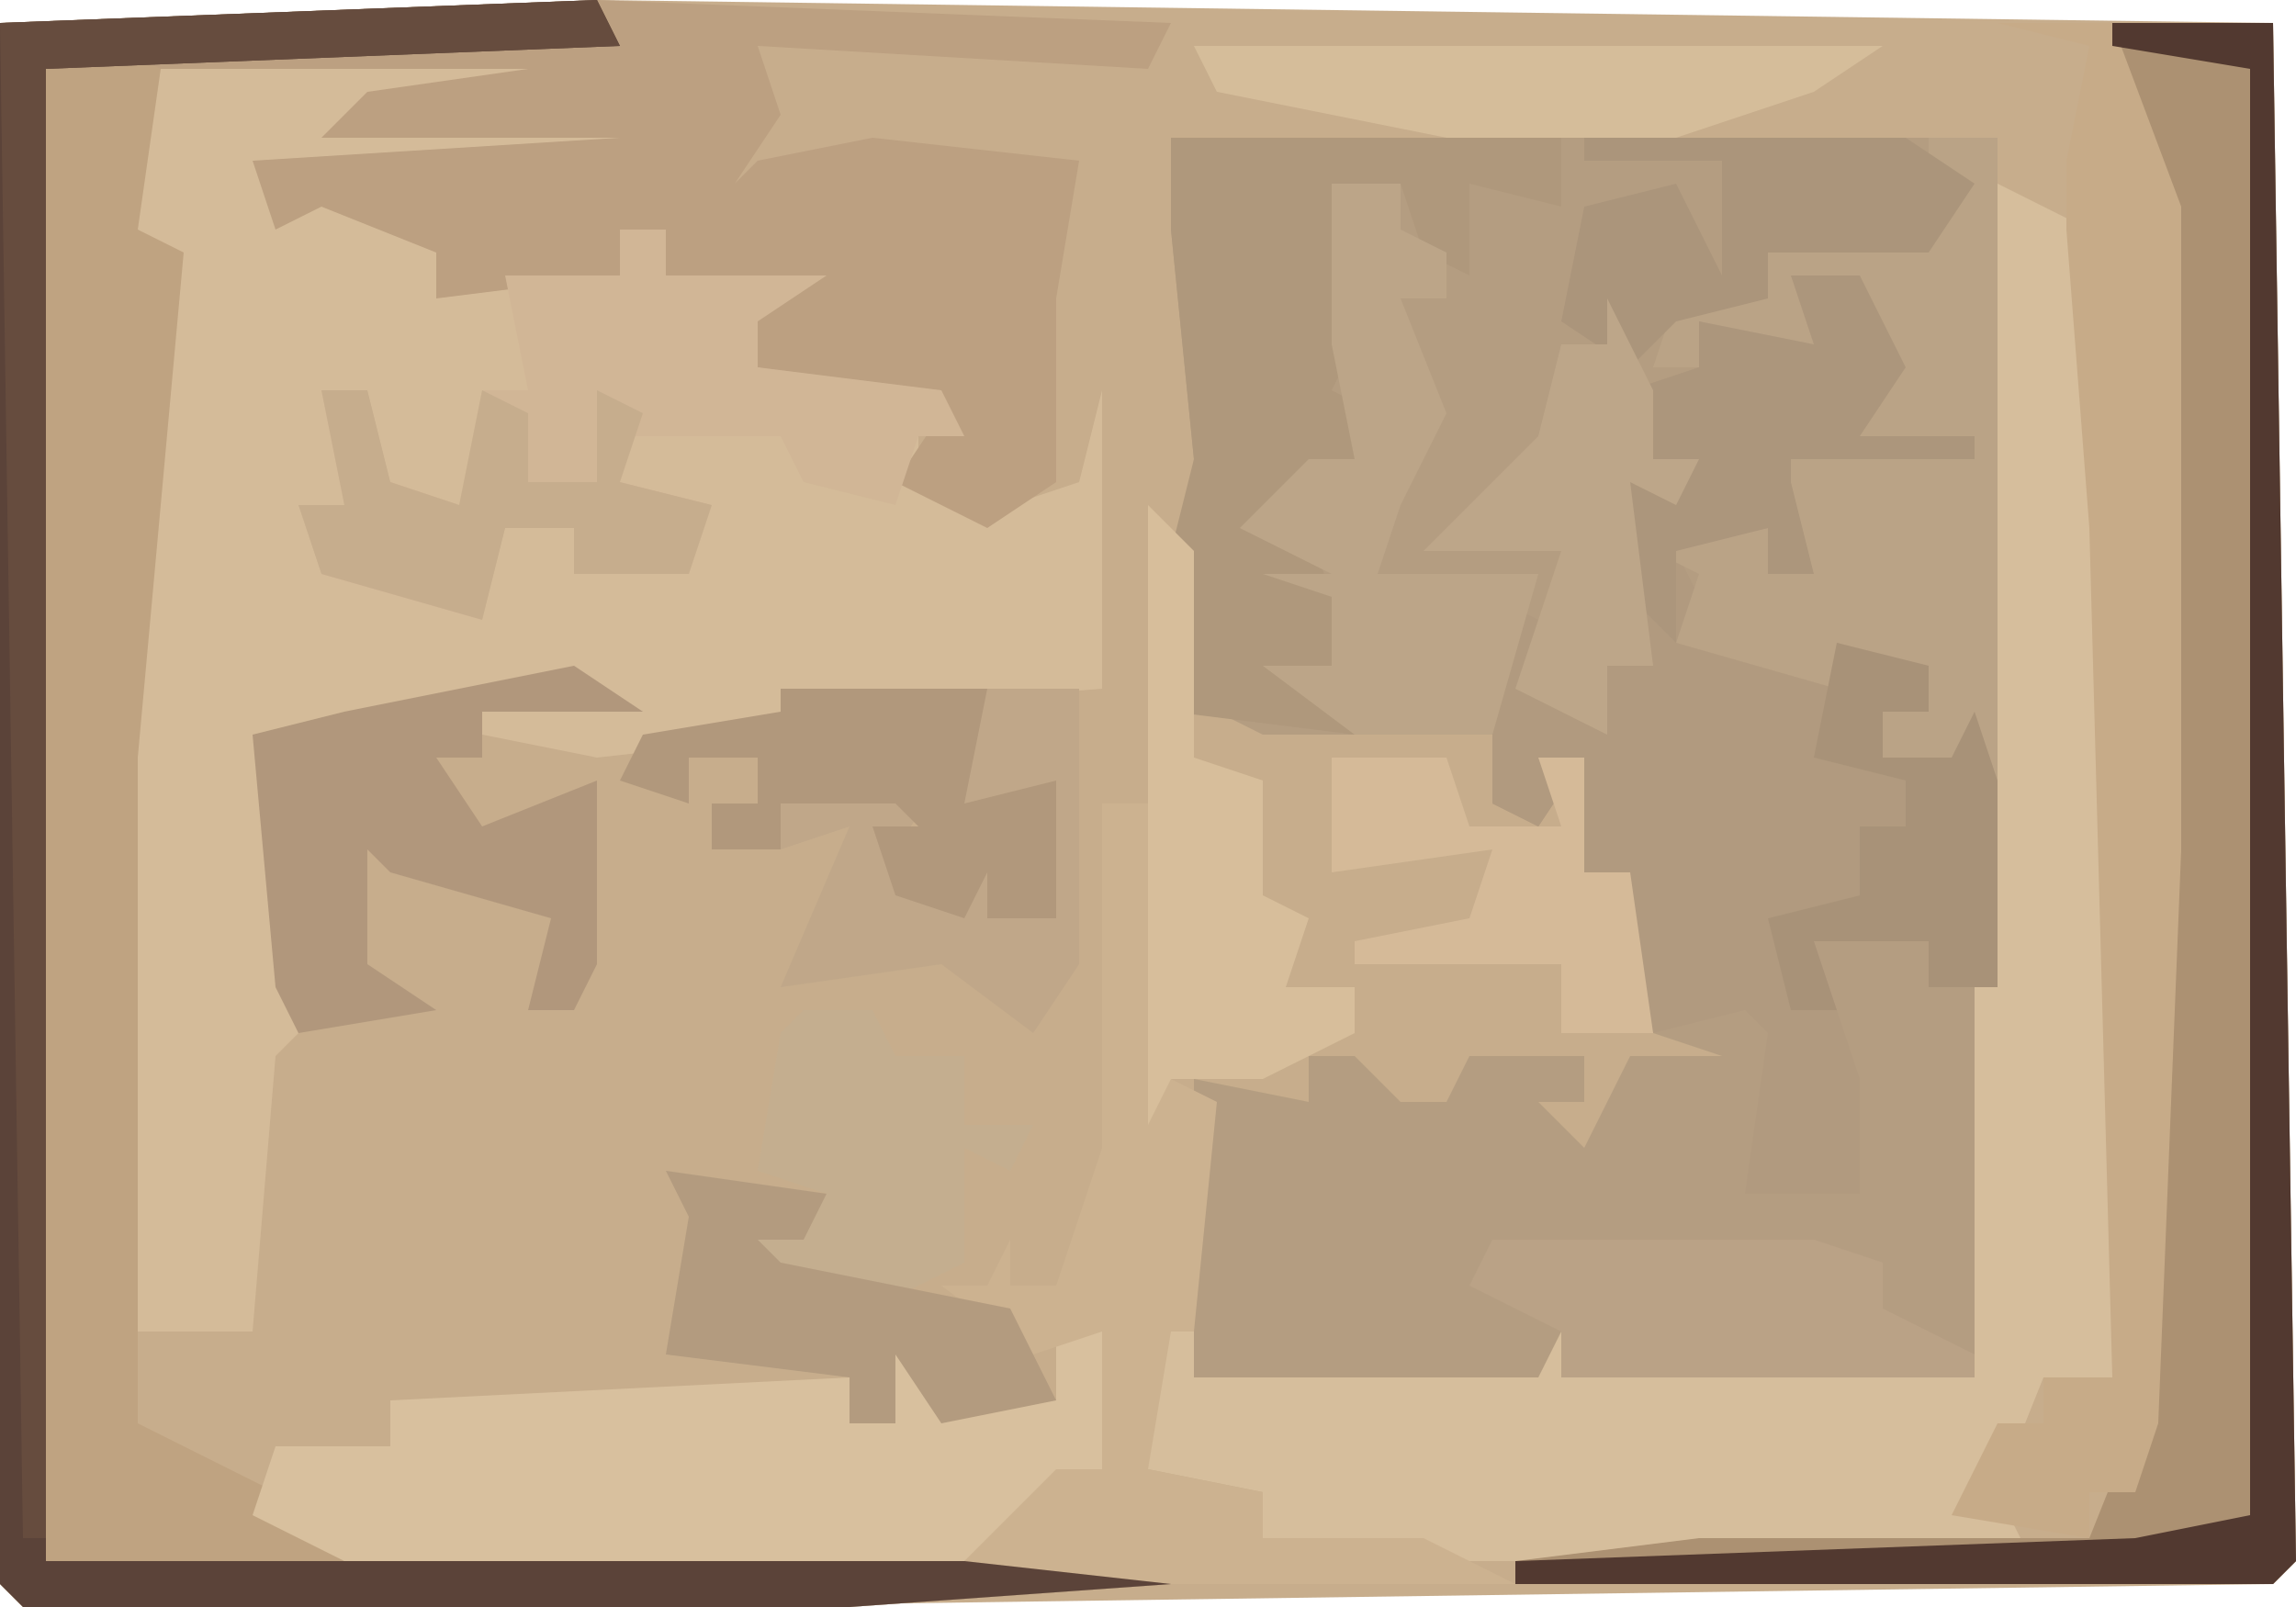
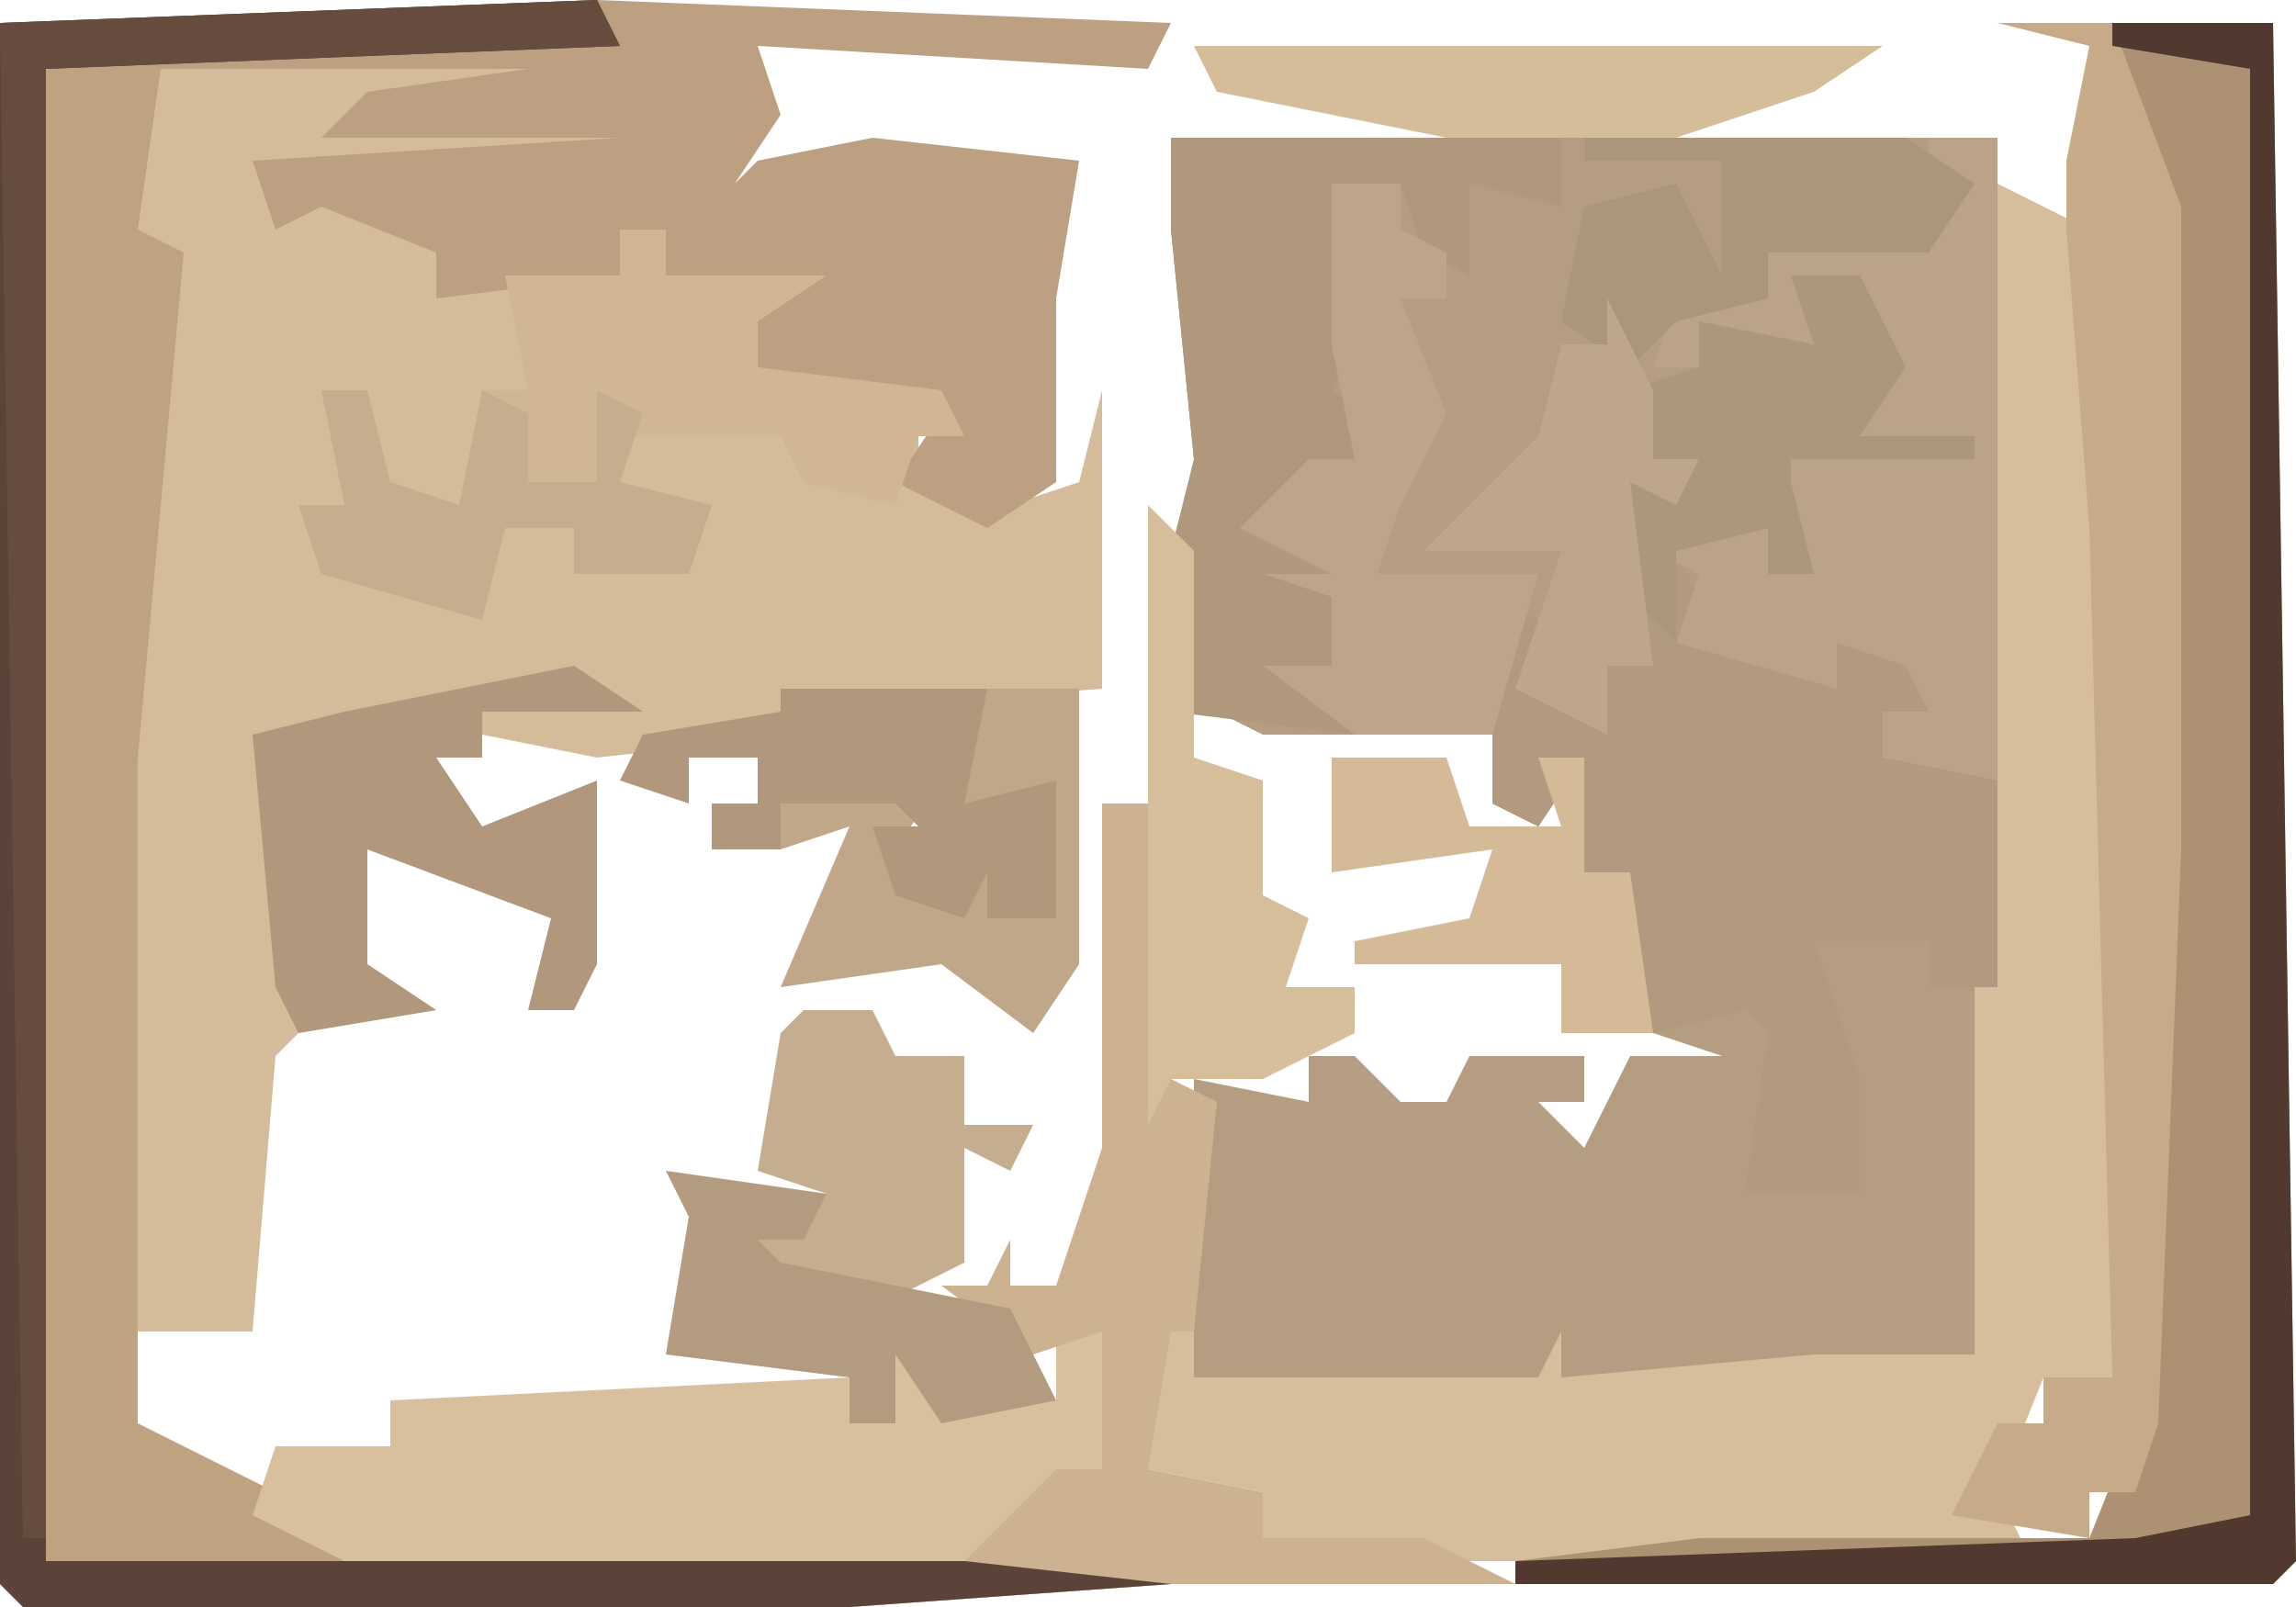
<svg xmlns="http://www.w3.org/2000/svg" version="1.1" width="100" height="70">
-   <path d="M0,0 L73,1 L74,68 L73,69 L2,70 L-25,70 L-26,69 L-26,1 Z " fill="#C7AD8C" transform="translate(26,0)" />
  <path d="M0,0 L36,0 L36,53 L35,54 L1,54 L1,41 L6,42 L6,40 L8,40 L10,42 L12,42 L13,40 L18,40 L18,42 L16,42 L18,44 L20,40 L24,40 L21,39 L20,36 L18,34 L20,34 L20,32 L18,32 L18,27 L16,30 L14,29 L14,26 L4,26 L0,24 L1,14 L0,4 L0,1 Z " fill="#B49D81" transform="translate(51,6)" />
  <path d="M0,0 L20,0 L17,2 L11,3 L24,3 L21,5 L8,6 L14,8 L13,11 L15,10 L21,10 L21,8 L23,8 L23,10 L30,10 L27,12 L27,14 L35,15 L36,17 L34,17 L34,19 L38,20 L41,19 L42,15 L42,28 L29,29 L29,30 L20,31 L15,30 L15,29 L6,30 L7,43 L6,44 L5,56 L0,56 L-1,44 L-1,31 L1,9 L0,8 Z " fill="#D4BB99" transform="translate(6,2)" />
  <path d="M0,0 L25,1 L24,3 L7,2 L8,5 L6,8 L7,7 L12,6 L21,7 L20,13 L20,21 L17,23 L13,21 L15,18 L7,16 L6,13 L3,12 L3,10 L1,10 L1,12 L-7,13 L-7,11 L-12,9 L-14,10 L-15,7 L1,6 L-12,6 L-10,4 L-3,3 L-24,3 L-24,68 L25,68 L25,69 L11,70 L-25,70 L-26,69 L-26,1 Z " fill="#BCA081" transform="translate(26,0)" />
  <path d="M0,0 L4,2 L5,23 L5,52 L2,52 L0,57 L1,59 L-13,60 L-25,60 L-32,59 L-32,57 L-37,56 L-37,47 L-35,50 L-35,52 L-20,52 L-19,50 L-19,52 L-8,51 L-1,51 L-1,3 Z " fill="#D6BE9C" transform="translate(87,8)" />
  <path d="M0,0 L7,0 L8,67 L7,68 L-26,68 L-26,67 L-18,66 L-1,66 L1,61 L2,42 L3,36 L1,35 L2,32 L2,8 Z " fill="#AC9172" transform="translate(92,1)" />
  <path d="M0,0 L3,0 L5,4 L3,7 L8,7 L8,8 L1,8 L0,8 L0,9 L1,13 L-1,13 L-1,11 L-5,12 L-3,16 L1,17 L2,16 L6,17 L6,19 L4,19 L4,21 L7,21 L8,19 L9,22 L9,31 L6,31 L6,29 L1,29 L3,35 L3,40 L-2,40 L-1,33 L-2,32 L-6,33 L-7,30 L-9,28 L-7,28 L-7,26 L-9,26 L-9,21 L-11,24 L-13,23 L-13,14 L-11,15 L-10,19 L-8,20 L-8,17 L-10,16 L-7,16 L-8,11 L-7,9 L-6,8 L-7,5 L-4,4 L-4,2 L1,3 Z " fill="#B19A7F" transform="translate(78,12)" />
  <path d="M0,0 L2,1 L1,8 L3,9 L1,31 L1,60 L7,63 L10,66 L-3,66 L-3,1 Z " fill="#BFA381" transform="translate(5,2)" />
  <path d="M0,0 L2,0 L2,6 L-4,10 L-31,10 L-35,8 L-34,5 L-29,5 L-29,3 L-9,2 L-9,4 L-7,4 L-7,1 L-4,2 L-4,3 L0,3 Z " fill="#D8C09E" transform="translate(46,58)" />
  <path d="M0,0 L1,2 L-24,3 L-24,68 L25,68 L25,69 L11,70 L-25,70 L-26,69 L-26,1 Z " fill="#5B4339" transform="translate(26,0)" />
  <path d="M0,0 L5,0 L8,8 L8,32 L8,36 L7,61 L6,64 L4,64 L4,66 L-2,65 L0,61 L2,61 L2,59 L5,59 L4,22 L3,9 L3,6 L4,1 Z " fill="#C7AB88" transform="translate(87,1)" />
  <path d="M0,0 L3,0 L3,28 L-2,27 L-2,25 L0,25 L-1,23 L-4,22 L-4,24 L-11,22 L-10,19 L-12,18 L-7,17 L-6,18 L-7,16 L-9,15 L-6,14 L-6,12 L-3,13 L-2,9 L-3,6 L-6,6 L-4,10 L-10,8 L-10,10 L-12,10 L-11,7 L-7,7 L-7,5 L0,4 L0,1 Z " fill="#BAA386" transform="translate(84,6)" />
  <path d="M0,0 L2,0 L2,2 L9,2 L6,4 L6,6 L14,7 L15,9 L13,9 L12,12 L8,11 L7,9 L0,9 L0,11 L4,12 L3,15 L-2,15 L-2,13 L-5,13 L-6,17 L-13,15 L-14,12 L-12,12 L-13,7 L-11,7 L-10,11 L-7,12 L-6,7 L-4,7 L-5,2 L0,2 Z " fill="#D1B696" transform="translate(27,10)" />
  <path d="M0,0 L17,0 L17,3 L13,2 L13,6 L11,5 L10,2 L7,2 L9,7 L7,11 L9,12 L8,14 L6,14 L6,17 L7,20 L8,26 L0,25 L0,18 L1,14 L0,4 L0,1 Z " fill="#AF987C" transform="translate(51,6)" />
  <path d="M0,0 L2,0 L3,12 L5,13 L4,23 L3,23 L2,29 L7,30 L7,32 L14,32 L18,34 L3,34 L-6,33 L-2,29 L0,29 L0,23 L-3,24 L-7,21 L-5,21 L-4,19 L-4,21 L-2,21 L0,15 Z " fill="#CCB290" transform="translate(48,35)" />
  <path d="M0,0 L7,0 L8,67 L7,68 L-26,68 L-26,67 L1,66 L6,65 L6,2 L0,1 Z " fill="#523930" transform="translate(92,1)" />
-   <path d="M0,0 L3,2 L-4,2 L-4,4 L-6,4 L-4,7 L1,5 L1,10 L1,13 L0,15 L-2,15 L-1,11 L-8,9 L-9,8 L-9,13 L-6,15 L-12,16 L-13,14 L-14,3 L-10,2 Z " fill="#B1977C" transform="translate(25,29)" />
+   <path d="M0,0 L3,2 L-4,2 L-4,4 L-6,4 L-4,7 L1,5 L1,10 L1,13 L0,15 L-2,15 L-1,11 L-9,8 L-9,13 L-6,15 L-12,16 L-13,14 L-14,3 L-10,2 Z " fill="#B1977C" transform="translate(25,29)" />
  <path d="M0,0 L3,0 L3,2 L5,3 L5,5 L3,5 L5,10 L3,14 L2,17 L9,17 L7,24 L1,24 L-3,21 L0,21 L0,18 L-3,17 L0,17 L-4,15 L-1,12 L1,12 L0,7 L0,4 Z " fill="#BCA588" transform="translate(58,8)" />
  <path d="M0,0 L1,2 L-24,3 L-24,67 L-25,67 L-26,1 Z " fill="#664C3E" transform="translate(26,0)" />
  <path d="M0,0 L3,0 L4,2 L7,2 L7,5 L10,5 L9,7 L7,6 L7,11 L3,13 L-1,11 L-2,14 L-3,10 L1,8 L-2,7 L-1,1 Z " fill="#C4AE8F" transform="translate(35,44)" />
  <path d="M0,0 L2,2 L2,11 L5,12 L5,17 L7,18 L6,21 L9,21 L9,23 L5,25 L1,25 L0,27 Z " fill="#D7BE9B" transform="translate(50,22)" />
-   <path d="M0,0 L14,0 L17,1 L17,3 L21,5 L21,6 L3,6 L3,4 L-1,2 Z " fill="#BAA286" transform="translate(65,54)" />
  <path d="M0,0 L4,0 L4,12 L2,15 L-2,12 L-9,13 L-6,6 L-9,7 L-9,5 L-6,3 L-2,4 L-4,7 L-2,9 L0,7 L2,9 L2,5 L-2,6 L-1,2 L-5,1 Z " fill="#C0A789" transform="translate(43,30)" />
  <path d="M0,0 L3,0 L5,4 L3,7 L8,7 L8,8 L1,8 L0,8 L0,9 L1,13 L-1,13 L-1,11 L-5,12 L-5,16 L-8,13 L-7,9 L-6,8 L-7,5 L-4,4 L-4,2 L1,3 Z " fill="#AC967C" transform="translate(78,12)" />
  <path d="M0,0 L30,0 L27,2 L21,4 L11,4 L1,2 Z " fill="#D5BD9A" transform="translate(52,2)" />
  <path d="M0,0 L14,0 L17,2 L15,5 L8,5 L8,7 L4,8 L2,10 L-1,8 L0,3 L4,2 L6,6 L6,4 L6,3 L6,1 L0,1 Z " fill="#AB957B" transform="translate(69,6)" />
  <path d="M0,0 L9,0 L8,5 L12,4 L12,10 L9,10 L9,8 L8,10 L5,9 L4,6 L6,6 L5,5 L0,5 L0,7 L-3,7 L-3,5 L-1,5 L-1,3 L-4,3 L-4,5 L-7,4 L-6,2 L0,1 Z " fill="#B1987C" transform="translate(34,30)" />
-   <path d="M0,0 L4,1 L4,3 L2,3 L2,5 L5,5 L6,3 L7,6 L7,15 L4,15 L4,13 L-1,13 L0,16 L-2,16 L-3,12 L1,11 L1,8 L3,8 L3,6 L-1,5 Z " fill="#A89278" transform="translate(80,28)" />
  <path d="M0,0 L2,4 L2,7 L4,7 L3,9 L1,8 L2,16 L0,16 L0,19 L-4,17 L-2,11 L-8,11 L-3,6 L-2,2 L0,2 Z " fill="#BDA689" transform="translate(70,13)" />
  <path d="M0,0 L5,0 L6,3 L10,3 L9,0 L11,0 L11,5 L13,5 L14,12 L10,12 L10,9 L1,9 L1,8 L6,7 L7,4 L0,5 Z " fill="#D5BA98" transform="translate(58,33)" />
  <path d="M0,0 L7,1 L6,3 L4,3 L5,4 L15,6 L17,10 L12,11 L10,8 L10,11 L8,11 L8,9 L0,8 L1,2 Z " fill="#B39B7F" transform="translate(29,51)" />
  <path d="M0,0 L2,0 L3,4 L6,5 L7,0 L9,1 L9,4 L12,4 L12,0 L14,1 L13,4 L17,5 L16,8 L11,8 L11,6 L8,6 L7,10 L0,8 L-1,5 L1,5 Z " fill="#C6AD8D" transform="translate(14,17)" />
</svg>